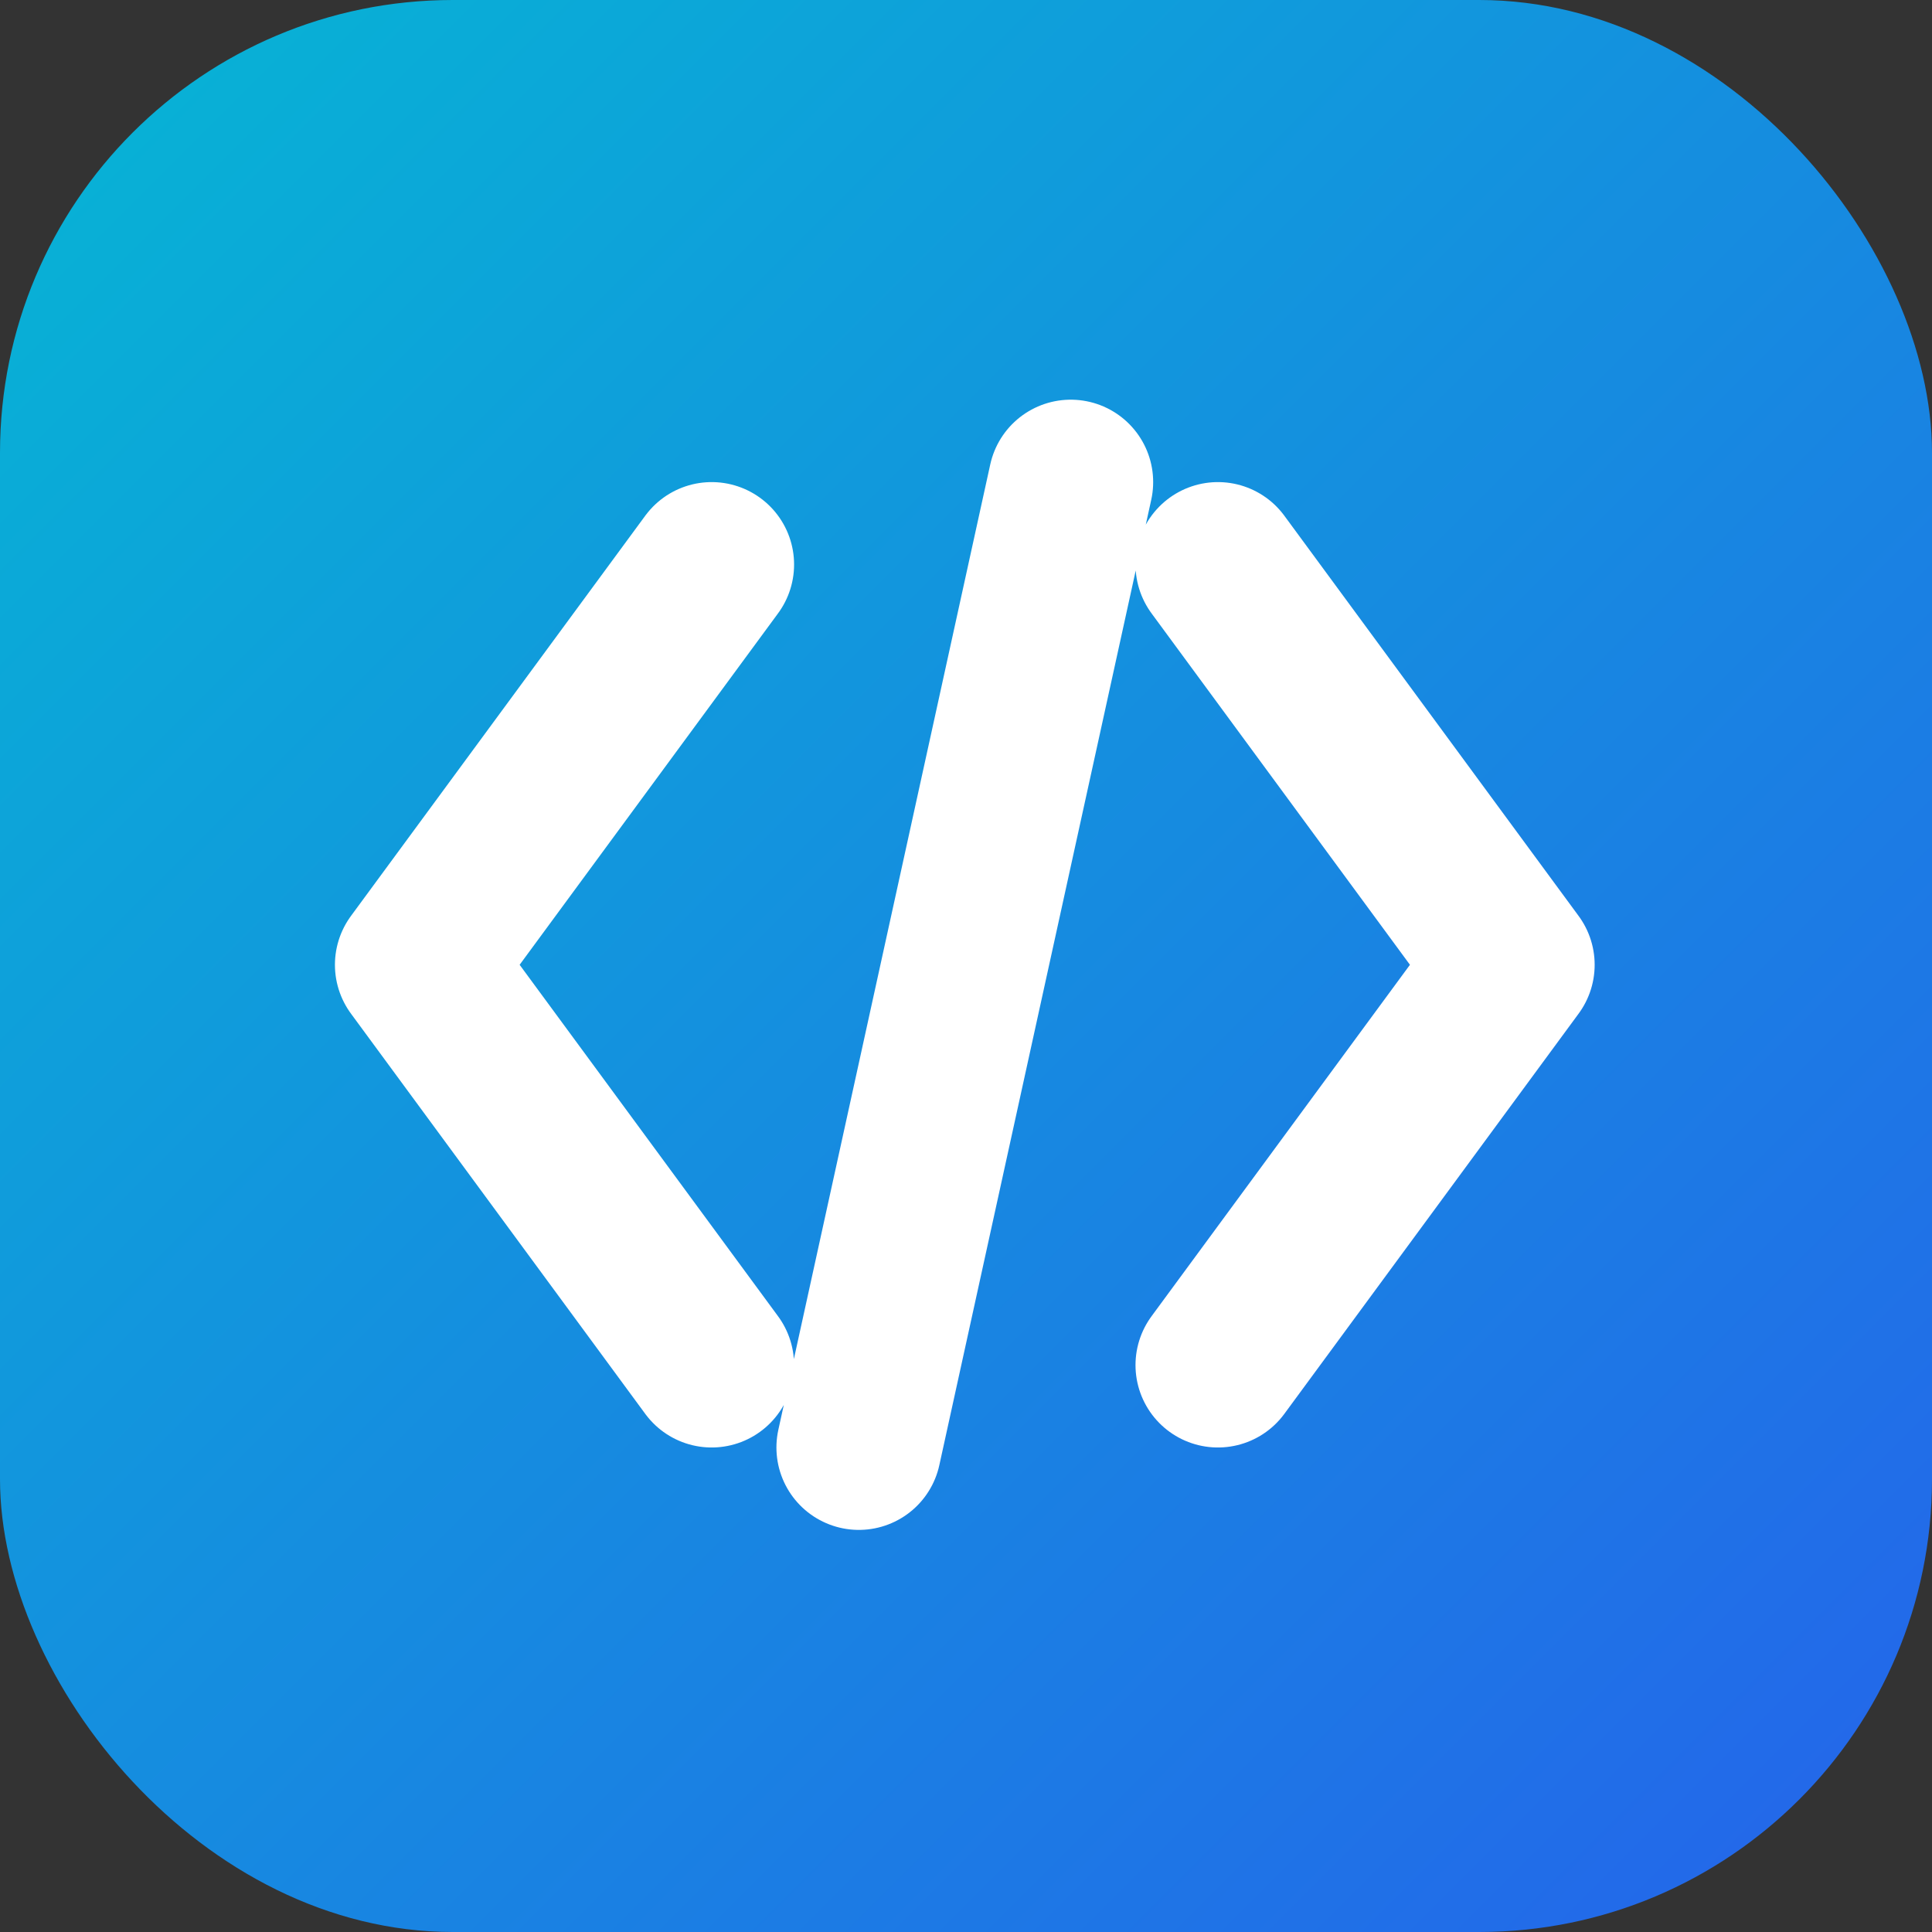
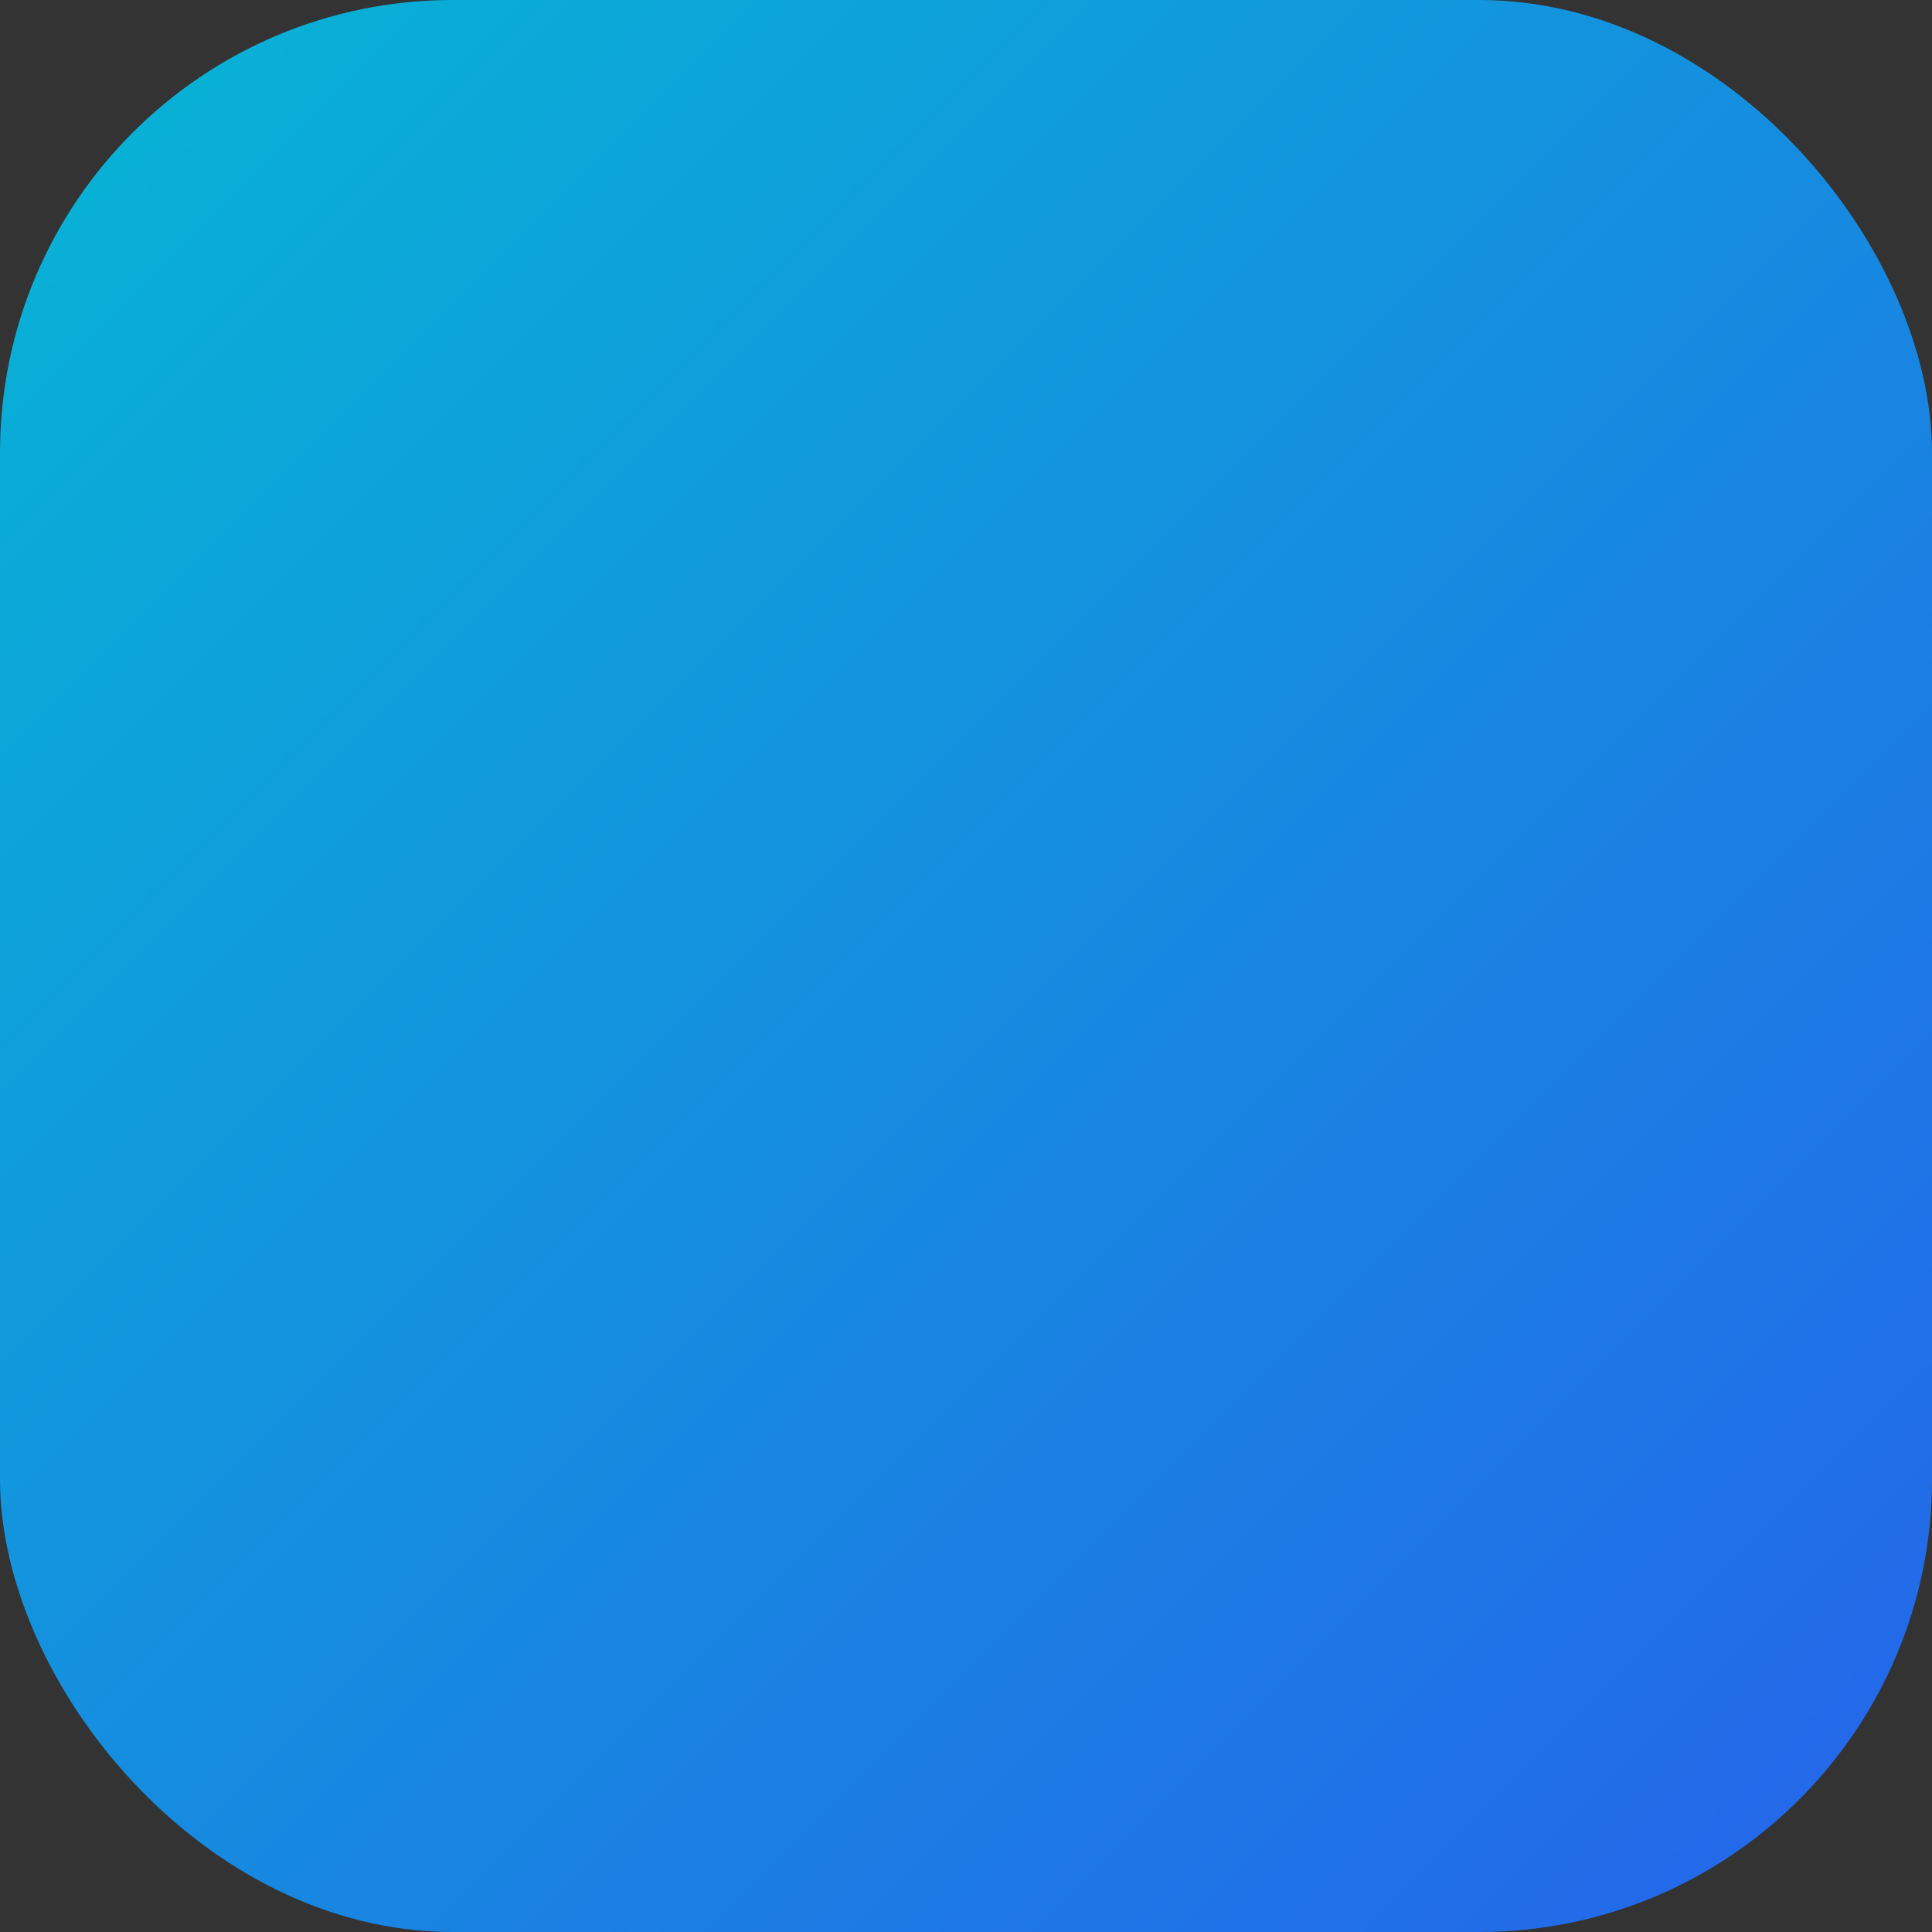
<svg xmlns="http://www.w3.org/2000/svg" viewBox="0 0 512 512" width="512" height="512">
  <rect x="0" y="0" width="512" height="512" fill="#333333" stroke="none" />
  <defs>
    <linearGradient id="grad" x1="0%" y1="0%" x2="100%" y2="100%">
      <stop offset="0%" style="stop-color:#06b6d4;stop-opacity:1" />
      <stop offset="100%" style="stop-color:#2563eb;stop-opacity:1" />
    </linearGradient>
  </defs>
  <rect width="512" height="512" rx="120" fill="url(#grad)" />
  <g transform="translate(56, 56) scale(0.78)">
-     <path d="M170 120 L70 256 L170 392 M342 120 L442 256 L342 392 M220 420 L292 92" stroke="white" stroke-width="56" stroke-linecap="round" stroke-linejoin="round" fill="none" />
-   </g>
+     </g>
</svg>